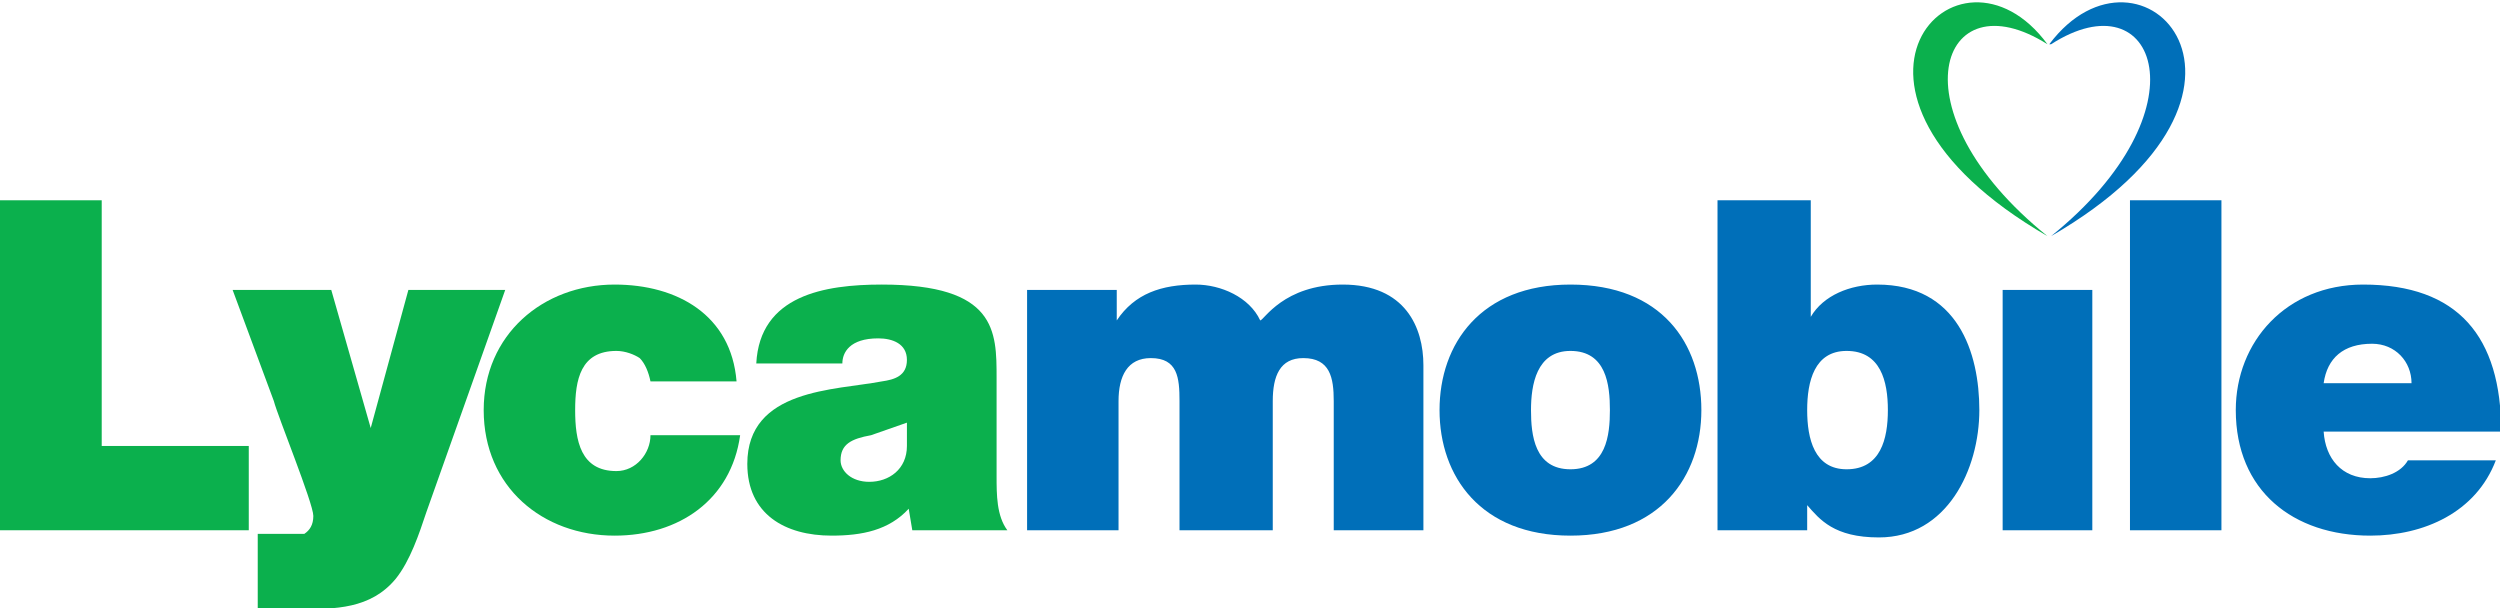
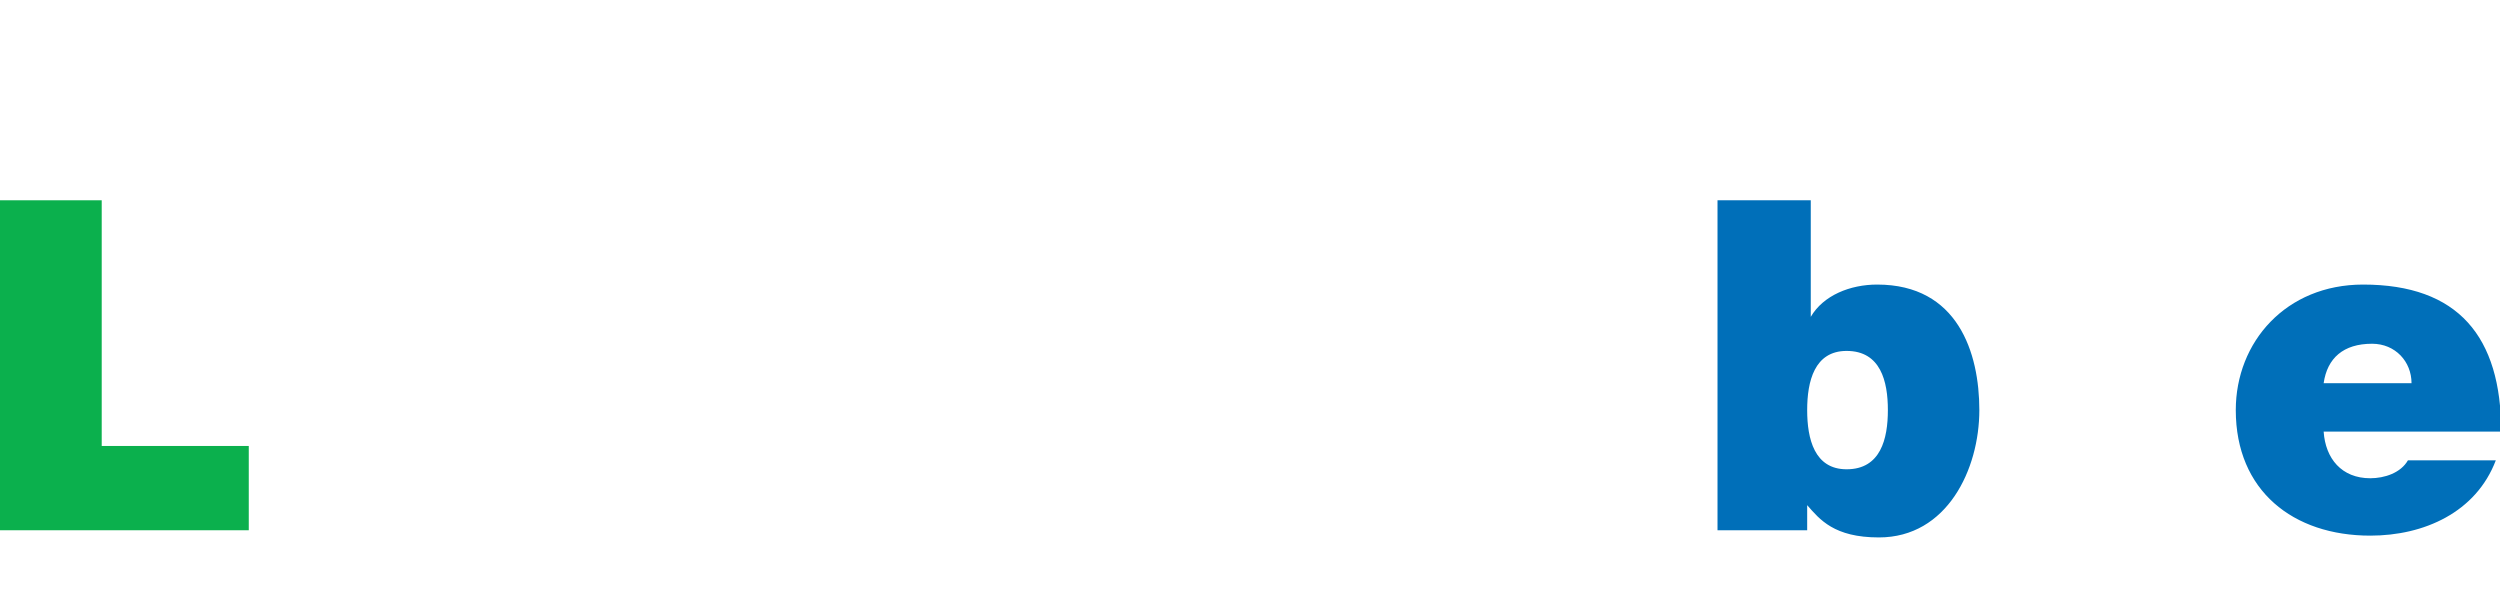
<svg xmlns="http://www.w3.org/2000/svg" viewBox="0 0 300 73">
  <g transform="matrix(2.152 0 0 -2.152 -53 1542.7)">
    <g fill="#006FB9">
      <path d="M159.1 695.5h-4.9c.2 1.4 1.1 2.2 2.7 2.2 1.3 0 2.2-1 2.2-2.2m5-2.7c0 5.3-2.4 8.2-7.7 8.2-4.3 0-7.1-3.2-7.1-7 0-4.5 3.2-7 7.5-7 3 0 5.9 1.3 7 4.2h-4.9c-.4-.7-1.3-1-2.1-1-1.6 0-2.5 1.1-2.6 2.6h9.8zM129.9 694c0-1.6-.4-3.3-2.3-3.3-1.8 0-2.2 1.7-2.2 3.3 0 1.6.4 3.3 2.2 3.3 1.9 0 2.3-1.7 2.3-3.3m5.1 0c0 3.2-1.2 7-5.7 7-1.5 0-3-.6-3.7-1.8v6.5h-5.2v-18.4h5v1.4c.7-.8 1.5-1.8 4-1.8 3.8 0 5.6 3.8 5.6 7.1" />
-       <path d="M139 714.4c5.9 3.8 8.7-3.7 0-10.7-.1 0 0 0 0 0 14 8.1 5 17.5-.1 10.7" />
-       <path d="M81.8 687.3H87v7.2c0 1.4.5 2.4 1.8 2.4 1.5 0 1.6-1.1 1.6-2.4v-7.2h5.2v7.2c0 1.4.4 2.4 1.7 2.4 1.5 0 1.7-1.1 1.7-2.4v-7.2h5v9.2c0 2.1-1 4.5-4.5 4.5-3.3 0-4.4-2-4.6-2-.6 1.3-2.2 2-3.6 2-1.9 0-3.4-.5-4.4-2v1.7h-5v-13.4zM114.4 694c0-1.4-.2-3.3-2.2-3.3s-2.2 1.9-2.2 3.3.3 3.3 2.2 3.3c2 0 2.2-1.9 2.2-3.3m5.1 0c0 3.7-2.2 7-7.3 7-5 0-7.3-3.3-7.3-7s2.3-7 7.3-7 7.3 3.3 7.3 7M136.3 687.3h5v13.4h-5v-13.4zM143.4 687.3h5.1v18.4h-5.1v-18.4z" />
    </g>
    <g fill="#0BB04D">
      <path d="M24.6 705.7v-18.4h13.9v4.7h-8.2v13.7h-5.7z" />
-       <path d="M52.7 700.7h-5.3l-2.1-7.7-2.2 7.7h-5.5l2.3-6.2c.2-.8 2.2-5.7 2.2-6.4 0-.5-.2-.8-.5-1H39v-4.2h2.3c2 0 4 0 5.4 1.7.8 1 1.3 2.5 1.7 3.7l4.4 12.4zM65.7 695.6c-.3 3.7-3.3 5.4-6.8 5.4-4 0-7.3-2.8-7.3-7 0-4.3 3.3-7 7.3-7 3.6 0 6.5 2 7 5.6h-5c0-1-.8-2-1.9-2-2 0-2.3 1.7-2.3 3.4s.3 3.3 2.3 3.3c.5 0 1-.2 1.3-.4.3-.3.5-.8.6-1.3h4.8zM138.8 714.4c-6 3.8-8.7-3.7 0-10.7-14 8.1-5 17.5 0 10.7" />
-       <path d="M75.2 692c0-1.3-1-2-2.1-2-1 0-1.6.6-1.6 1.2 0 .9.6 1.2 1.7 1.4l2 .7V692zm5.6-4.7c-.6.8-.6 2-.6 3v5.5c0 2.6 0 5.2-6.4 5.2-3.2 0-6.8-.6-7-4.4h4.8c0 .6.4 1.4 2 1.4.8 0 1.6-.3 1.6-1.2 0-.9-.7-1.1-1.4-1.2-2.6-.5-7.5-.4-7.5-4.6 0-2.8 2.1-4 4.7-4 1.7 0 3.2.3 4.3 1.5l.2-1.2h5.3z" />
    </g>
  </g>
</svg>